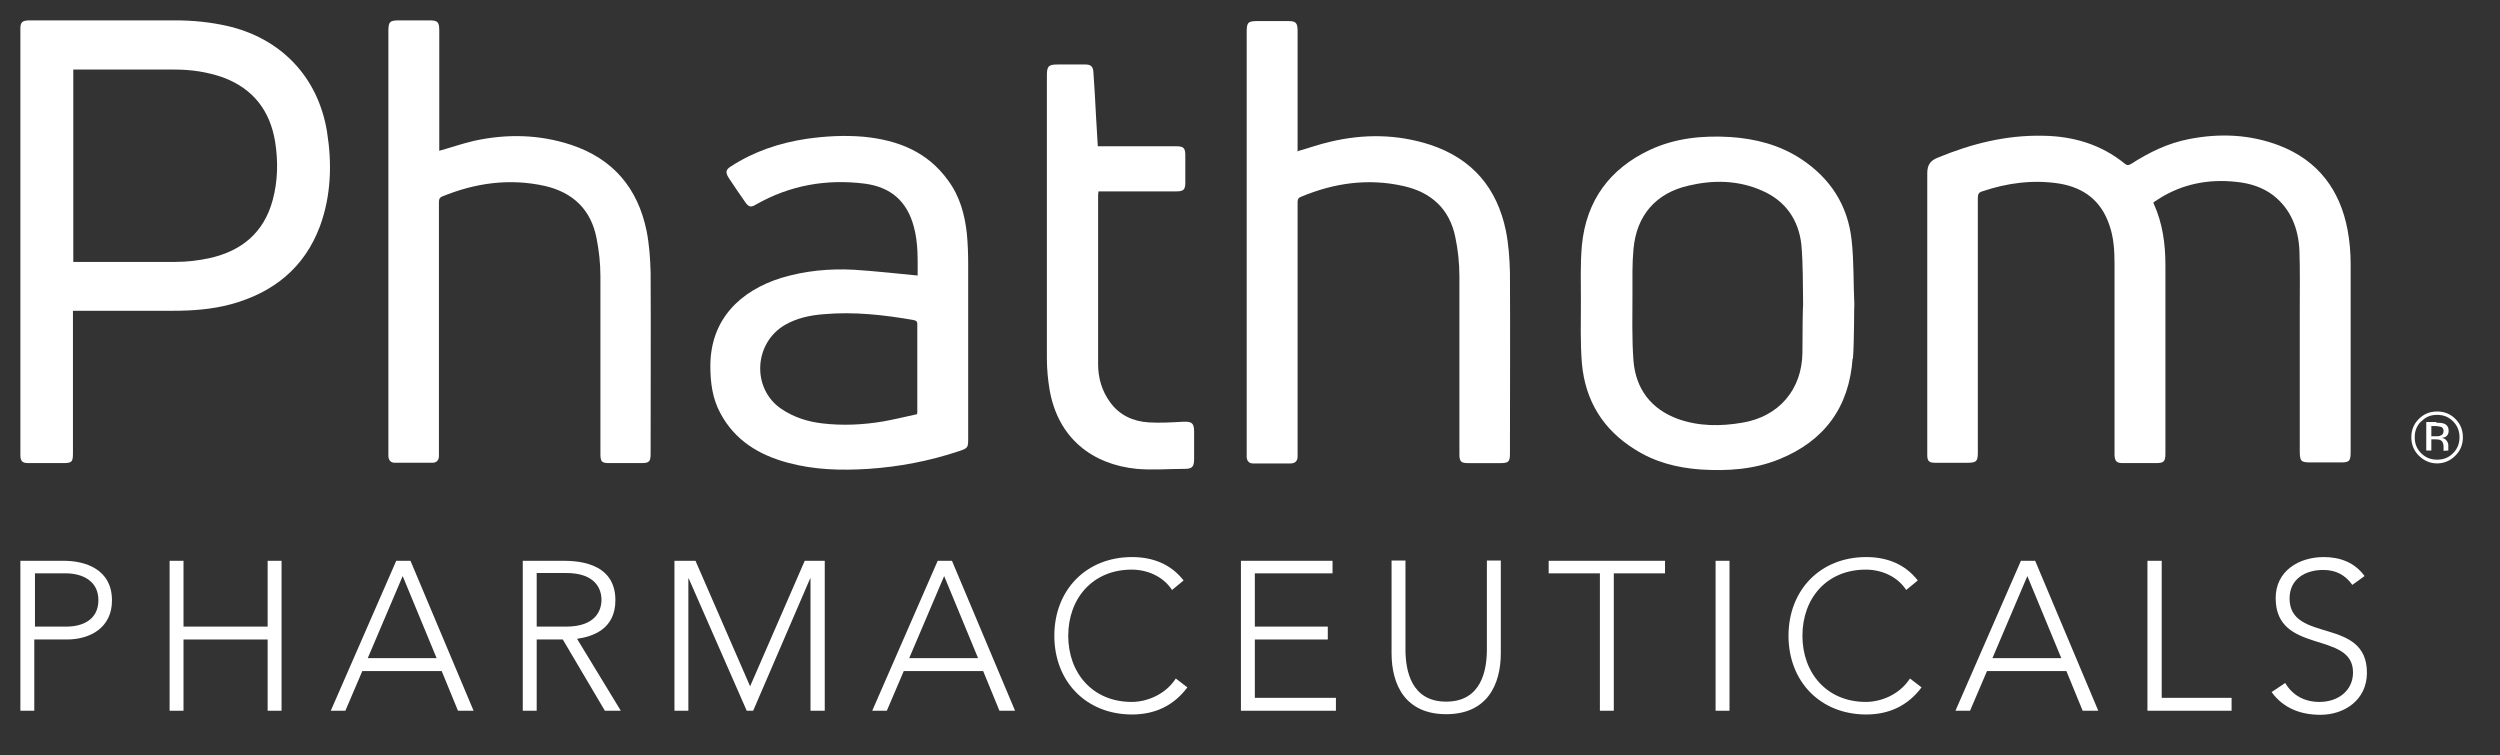
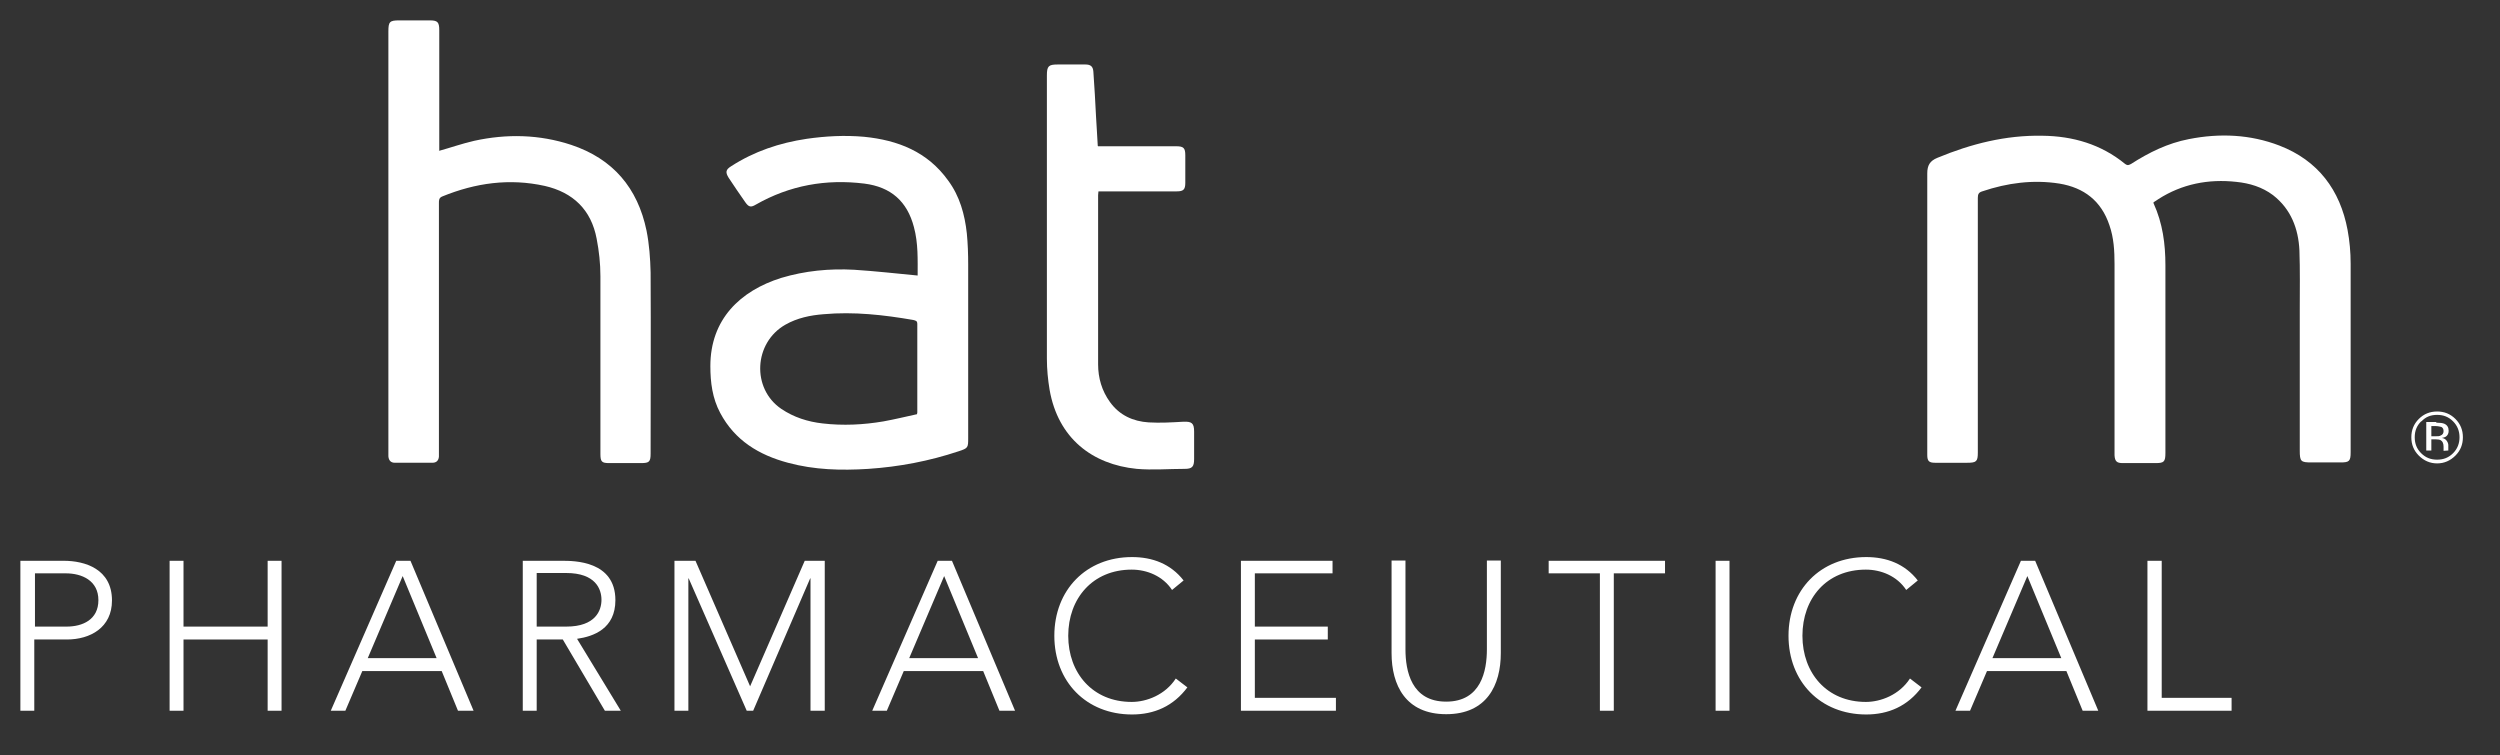
<svg xmlns="http://www.w3.org/2000/svg" width="139" height="42" viewBox="0 0 139 42" fill="none">
  <rect x="0" y="0" width="139" height="42" fill="#333333" stroke="none" />
  <path d="M1.152 31.18H3.547C4.717 31.18 6.226 31.632 6.226 33.386C6.226 34.895 5.018 35.556 3.717 35.556H1.906V39.517H1.133V31.18H1.152ZM1.925 34.839H3.698C4.585 34.839 5.471 34.462 5.471 33.368C5.471 32.274 4.547 31.878 3.66 31.878H1.944V34.839H1.925Z" fill="white" />
  <path d="M9.43 31.18H10.203V34.839H14.881V31.18H15.654V39.517H14.881V35.556H10.203V39.517H9.43V31.18Z" fill="white" />
  <path d="M22.031 31.18H22.823L26.331 39.517H25.464L24.558 37.31H20.145L19.202 39.517H18.391L22.031 31.18ZM22.389 32.029L20.447 36.593H24.276L22.389 32.029Z" fill="white" />
  <path d="M29.066 31.18H31.254C31.915 31.18 34.216 31.18 34.216 33.368C34.216 34.952 33.009 35.386 32.084 35.518L34.517 39.517H33.631L31.292 35.556H29.84V39.517H29.066V31.18ZM29.84 34.839H31.481C33.122 34.839 33.442 33.934 33.442 33.349C33.442 32.764 33.122 31.859 31.481 31.859H29.84V34.82V34.839Z" fill="white" />
  <path d="M37.5 31.18H38.669L41.706 38.159L44.743 31.18H45.856V39.517H45.064V32.16H45.045L41.876 39.517H41.518L38.292 32.16H38.273V39.517H37.5V31.18Z" fill="white" />
  <path d="M52.136 31.18H52.929L56.437 39.517H55.569L54.664 37.31H50.25L49.307 39.517H48.496L52.136 31.18ZM52.495 32.029L50.552 36.593H54.381L52.495 32.029Z" fill="white" />
-   <path d="M66.034 38.197C65.242 39.272 64.166 39.725 62.941 39.725C60.394 39.725 58.621 37.895 58.621 35.349C58.621 32.802 60.394 30.973 62.941 30.973C64.072 30.973 65.091 31.35 65.808 32.274L65.166 32.802C64.657 32.029 63.77 31.671 62.922 31.671C60.752 31.671 59.394 33.274 59.394 35.349C59.394 37.423 60.752 39.027 62.922 39.027C63.752 39.027 64.789 38.631 65.374 37.725L66.015 38.216L66.034 38.197Z" fill="white" />
+   <path d="M66.034 38.197C65.242 39.272 64.166 39.725 62.941 39.725C60.394 39.725 58.621 37.895 58.621 35.349C58.621 32.802 60.394 30.973 62.941 30.973C64.072 30.973 65.091 31.35 65.808 32.274L65.166 32.802C64.657 32.029 63.77 31.671 62.922 31.671C60.752 31.671 59.394 33.274 59.394 35.349C59.394 37.423 60.752 39.027 62.922 39.027C63.752 39.027 64.789 38.631 65.374 37.725L66.015 38.216L66.034 38.197" fill="white" />
  <path d="M68.996 31.18H74.089V31.878H69.769V34.839H73.825V35.556H69.769V38.8H74.277V39.517H68.996V31.18Z" fill="white" />
  <path d="M83.445 36.313C83.445 38.086 82.671 39.709 80.408 39.709C78.144 39.709 77.371 38.086 77.371 36.313V31.164H78.144V36.106C78.144 37.294 78.465 39.011 80.408 39.011C82.351 39.011 82.671 37.294 82.671 36.106V31.164H83.445V36.313Z" fill="white" />
  <path d="M88.954 31.878H86.106V31.18H92.575V31.878H89.727V39.517H88.954V31.878Z" fill="white" />
  <path d="M96.16 31.18H95.387V39.517H96.16V31.18Z" fill="white" />
  <path d="M106.854 38.197C106.062 39.272 104.987 39.725 103.761 39.725C101.214 39.725 99.441 37.895 99.441 35.349C99.441 32.802 101.214 30.973 103.761 30.973C104.893 30.973 105.911 31.35 106.628 32.274L105.986 32.802C105.477 32.029 104.591 31.671 103.742 31.671C101.554 31.671 100.215 33.274 100.215 35.349C100.215 37.423 101.573 39.027 103.742 39.027C104.572 39.027 105.609 38.631 106.194 37.725L106.835 38.216L106.854 38.197Z" fill="white" />
  <path d="M112.363 31.18H113.155L116.664 39.517H115.796L114.891 37.31H110.477L109.534 39.517H108.723L112.363 31.18ZM112.721 32.029L110.779 36.593H114.608L112.721 32.029Z" fill="white" />
  <path d="M119.398 31.18H120.191V38.8H124.076V39.517H119.398V31.18Z" fill="white" />
-   <path d="M127.055 37.97C127.47 38.668 128.13 39.027 128.96 39.027C130.017 39.027 130.828 38.385 130.828 37.386C130.828 35.047 126.527 36.424 126.527 33.255C126.527 31.765 127.791 30.973 129.206 30.973C130.111 30.973 130.922 31.274 131.469 32.029L130.79 32.519C130.394 31.972 129.885 31.689 129.168 31.689C128.168 31.689 127.3 32.199 127.3 33.274C127.3 35.782 131.601 34.273 131.601 37.405C131.601 38.913 130.356 39.743 129.017 39.743C127.923 39.743 126.961 39.385 126.301 38.48L127.036 37.989L127.055 37.97Z" fill="white" />
  <path d="M119.737 11.3C120.246 12.413 120.397 13.564 120.397 14.752C120.397 18.223 120.397 21.712 120.397 25.183C120.397 25.673 120.322 25.748 119.85 25.748C119.247 25.748 118.624 25.748 118.021 25.748C117.7 25.748 117.587 25.654 117.568 25.315C117.568 25.22 117.568 18.147 117.568 14.695C117.568 13.96 117.53 13.224 117.285 12.526C116.832 11.168 115.87 10.432 114.494 10.206C113.041 9.98 111.608 10.168 110.212 10.64C110.023 10.697 109.967 10.791 109.967 10.998C109.967 15.714 109.967 20.448 109.967 25.164C109.967 25.654 109.891 25.73 109.382 25.73C108.778 25.73 108.175 25.73 107.59 25.73C107.251 25.73 107.156 25.635 107.156 25.296C107.156 25.22 107.156 14.79 107.156 9.64C107.156 9.188 107.307 8.942 107.722 8.773C109.589 7.999 111.513 7.509 113.55 7.547C115.248 7.565 116.814 8.018 118.153 9.112C118.304 9.225 118.379 9.169 118.492 9.112C119.492 8.471 120.529 7.962 121.699 7.735C123.415 7.396 125.113 7.471 126.735 8.094C128.885 8.924 130.111 10.565 130.526 12.79C130.639 13.394 130.696 14.035 130.696 14.658C130.696 18.147 130.696 21.655 130.696 25.145C130.696 25.635 130.621 25.711 130.149 25.711H128.508C127.923 25.711 127.867 25.654 127.867 25.05C127.867 22.429 127.867 19.826 127.867 17.204C127.867 16.11 127.886 15.016 127.848 13.922C127.791 12.715 127.376 11.621 126.377 10.848C125.773 10.395 125.075 10.187 124.339 10.112C122.793 9.942 121.322 10.225 120.001 11.074C119.926 11.13 119.831 11.187 119.737 11.244" fill="white" />
-   <path d="M4.056 17.297V25.201C4.056 25.691 4 25.748 3.491 25.748C2.849 25.748 2.227 25.748 1.585 25.748C1.246 25.748 1.133 25.653 1.133 25.295C1.133 17.392 1.133 9.489 1.133 1.585C1.133 1.227 1.246 1.133 1.661 1.133C4.358 1.133 7.055 1.133 9.753 1.133C10.715 1.133 11.658 1.227 12.601 1.435C15.619 2.114 17.694 4.283 18.184 7.338C18.467 9.111 18.41 10.884 17.788 12.582C16.92 14.902 15.185 16.279 12.827 16.92C11.771 17.203 10.696 17.279 9.602 17.279C7.867 17.279 6.15 17.279 4.415 17.279H4.056V17.297ZM4.075 3.868V14.562C4.075 14.562 4.226 14.562 4.283 14.562C6.112 14.562 7.942 14.562 9.772 14.562C10.394 14.562 11.017 14.487 11.639 14.355C13.431 13.959 14.676 12.94 15.166 11.111C15.449 10.055 15.468 8.961 15.298 7.885C15.015 6.15 14.072 4.924 12.393 4.302C11.526 4 10.639 3.868 9.734 3.868C7.942 3.868 6.169 3.868 4.377 3.868H4.094H4.075Z" fill="white" />
  <path d="M24.385 8.395C25.064 8.206 25.706 7.98 26.366 7.829C28.177 7.433 29.987 7.47 31.76 8.055C34.08 8.828 35.457 10.451 35.948 12.827C36.099 13.582 36.155 14.374 36.174 15.147C36.193 18.505 36.174 21.862 36.174 25.22C36.174 25.672 36.099 25.748 35.646 25.748H33.873C33.458 25.748 33.383 25.672 33.383 25.238C33.383 21.938 33.383 18.637 33.383 15.355C33.383 14.657 33.307 13.959 33.175 13.28C32.873 11.658 31.855 10.696 30.289 10.337C28.328 9.904 26.441 10.168 24.593 10.922C24.404 10.998 24.404 11.13 24.404 11.28C24.404 15.883 24.404 25.295 24.404 25.389C24.385 25.616 24.253 25.729 24.046 25.729C23.348 25.729 22.65 25.729 21.952 25.729C21.726 25.729 21.613 25.597 21.594 25.37C21.594 25.295 21.594 25.201 21.594 25.125V1.736C21.594 1.208 21.669 1.133 22.197 1.133C22.763 1.133 23.329 1.133 23.895 1.133C24.329 1.133 24.423 1.227 24.423 1.68C24.423 3.811 24.423 8.281 24.423 8.376" fill="white" />
-   <path d="M72.183 8.396C72.787 8.226 73.353 8.019 73.938 7.887C75.824 7.434 77.691 7.453 79.54 8.056C81.86 8.83 83.237 10.452 83.727 12.829C83.878 13.583 83.934 14.375 83.953 15.149C83.972 18.506 83.953 21.863 83.953 25.221C83.953 25.674 83.878 25.749 83.425 25.749H81.652C81.237 25.749 81.143 25.674 81.143 25.259C81.143 21.958 81.143 18.657 81.143 15.375C81.143 14.639 81.067 13.904 80.916 13.187C80.596 11.602 79.558 10.678 78.012 10.339C76.069 9.905 74.183 10.169 72.334 10.942C72.127 11.018 72.146 11.169 72.146 11.338C72.146 15.922 72.146 25.296 72.146 25.391C72.146 25.636 71.995 25.768 71.75 25.768C71.052 25.768 70.373 25.768 69.675 25.768C69.448 25.768 69.335 25.636 69.316 25.428C69.316 25.353 69.316 9.584 69.316 1.775C69.316 1.247 69.392 1.172 69.92 1.172C70.486 1.172 71.052 1.172 71.618 1.172C72.051 1.172 72.146 1.266 72.146 1.719C72.146 3.85 72.146 8.321 72.146 8.434" fill="white" />
  <path d="M51.021 15.357C51.021 14.452 51.059 13.527 50.813 12.622C50.436 11.188 49.531 10.396 48.059 10.208C45.928 9.944 43.91 10.302 42.024 11.377C41.741 11.547 41.627 11.509 41.439 11.245C41.118 10.792 40.816 10.34 40.515 9.887C40.326 9.585 40.345 9.434 40.647 9.246C41.929 8.416 43.344 7.944 44.853 7.718C45.909 7.567 46.965 7.51 48.041 7.605C49.927 7.793 51.568 8.435 52.718 10.038C53.36 10.905 53.642 11.924 53.756 12.98C53.812 13.546 53.831 14.131 53.831 14.697C53.831 17.922 53.831 21.129 53.831 24.354C53.831 24.882 53.831 24.92 53.303 25.09C51.662 25.637 49.983 25.957 48.267 26.07C46.758 26.165 45.287 26.127 43.816 25.731C42.193 25.297 40.854 24.486 40.043 22.958C39.609 22.147 39.496 21.261 39.496 20.355C39.496 17.752 41.156 16.168 43.438 15.451C44.759 15.055 46.117 14.923 47.494 14.999C48.663 15.074 49.832 15.206 51.021 15.319M50.983 23.034C50.983 23.034 51.002 22.958 51.002 22.939C51.002 21.299 51.002 19.657 51.002 18.017C51.002 17.828 50.908 17.828 50.776 17.79C49.135 17.507 47.475 17.319 45.796 17.47C45.06 17.526 44.325 17.677 43.665 18.054C41.91 19.054 41.778 21.6 43.438 22.732C44.136 23.203 44.91 23.449 45.739 23.543C46.871 23.675 48.003 23.619 49.116 23.43C49.738 23.317 50.361 23.166 50.964 23.034" fill="white" />
-   <path d="M103.006 19.917C102.818 22.633 101.441 24.52 98.913 25.538C97.518 26.104 96.046 26.198 94.556 26.104C93.236 26.01 91.991 25.689 90.878 24.972C89.124 23.878 88.143 22.275 87.955 20.219C87.86 19.069 87.898 17.899 87.898 16.73C87.898 15.692 87.86 14.655 87.955 13.617C88.2 11.165 89.483 9.392 91.727 8.336C93.142 7.676 94.651 7.525 96.216 7.619C97.612 7.714 98.932 8.053 100.121 8.826C101.762 9.902 102.742 11.411 102.95 13.353C103.082 14.542 103.044 15.73 103.101 16.918C103.082 16.918 103.101 18.936 103.025 19.936M100.253 16.918C100.234 15.824 100.253 14.711 100.158 13.617C100.007 12.222 99.272 11.165 97.97 10.6C96.65 10.015 95.273 9.996 93.896 10.317C92.067 10.732 90.991 11.976 90.822 13.844C90.746 14.655 90.765 15.466 90.765 16.277C90.765 17.541 90.727 18.805 90.822 20.068C90.954 21.634 91.802 22.747 93.293 23.294C94.462 23.709 95.669 23.709 96.876 23.501C98.913 23.162 100.196 21.653 100.215 19.597C100.215 18.71 100.234 16.937 100.253 16.937" fill="white" />
  <path d="M61.055 8.132H62.47C63.451 8.132 64.431 8.132 65.393 8.132C65.808 8.132 65.903 8.226 65.903 8.641C65.903 9.15 65.903 9.659 65.903 10.169C65.903 10.546 65.79 10.64 65.431 10.64C64.092 10.64 62.734 10.64 61.395 10.64H61.074C61.074 10.64 61.055 10.791 61.055 10.848C61.055 13.979 61.055 17.11 61.055 20.26C61.055 21.014 61.263 21.731 61.715 22.354C62.243 23.089 62.998 23.429 63.866 23.485C64.507 23.523 65.148 23.485 65.79 23.448C66.261 23.429 66.393 23.523 66.393 23.995C66.393 24.504 66.393 25.013 66.393 25.522C66.393 25.956 66.28 26.069 65.865 26.069C64.978 26.069 64.092 26.145 63.205 26.069C60.734 25.824 58.83 24.372 58.358 21.674C58.264 21.109 58.207 20.524 58.207 19.939C58.207 14.696 58.207 9.433 58.207 4.19C58.207 3.68 58.301 3.586 58.792 3.586C59.282 3.586 59.829 3.586 60.357 3.586C60.64 3.586 60.772 3.699 60.791 3.982C60.848 4.831 60.904 5.68 60.942 6.528C60.98 7.057 60.999 7.566 61.036 8.113" fill="white" />
  <path d="M136.522 25.331C136.239 25.614 135.9 25.765 135.504 25.765C135.108 25.765 134.768 25.614 134.485 25.331C134.202 25.048 134.07 24.709 134.07 24.312C134.07 23.916 134.202 23.577 134.485 23.294C134.768 23.011 135.108 22.879 135.504 22.879C135.9 22.879 136.239 23.011 136.522 23.294C136.805 23.577 136.937 23.916 136.937 24.312C136.937 24.709 136.805 25.048 136.522 25.331ZM134.617 23.426C134.372 23.671 134.259 23.954 134.259 24.312C134.259 24.671 134.372 24.954 134.617 25.199C134.863 25.444 135.145 25.557 135.504 25.557C135.862 25.557 136.145 25.444 136.39 25.199C136.636 24.954 136.749 24.652 136.749 24.312C136.749 23.973 136.636 23.671 136.39 23.426C136.145 23.181 135.862 23.067 135.504 23.067C135.145 23.067 134.863 23.181 134.636 23.426H134.617ZM135.466 23.501C135.655 23.501 135.806 23.52 135.9 23.558C136.07 23.633 136.145 23.765 136.145 23.954C136.145 24.105 136.089 24.199 135.994 24.275C135.938 24.312 135.862 24.331 135.768 24.35C135.9 24.369 135.975 24.426 136.032 24.501C136.089 24.576 136.126 24.671 136.126 24.746V24.859C136.126 24.859 136.126 24.935 136.126 24.973C136.126 25.01 136.126 25.048 136.126 25.048L135.862 25.067C135.862 25.067 135.862 25.048 135.862 25.029V24.973V24.84C135.862 24.652 135.806 24.539 135.711 24.482C135.655 24.444 135.542 24.426 135.41 24.426H135.183V25.048H134.9V23.464H135.447L135.466 23.501ZM135.768 23.747C135.768 23.747 135.579 23.69 135.428 23.69H135.183V24.256H135.428C135.542 24.256 135.636 24.256 135.692 24.218C135.806 24.18 135.862 24.086 135.862 23.973C135.862 23.86 135.824 23.784 135.749 23.747H135.768Z" fill="white" />
</svg>